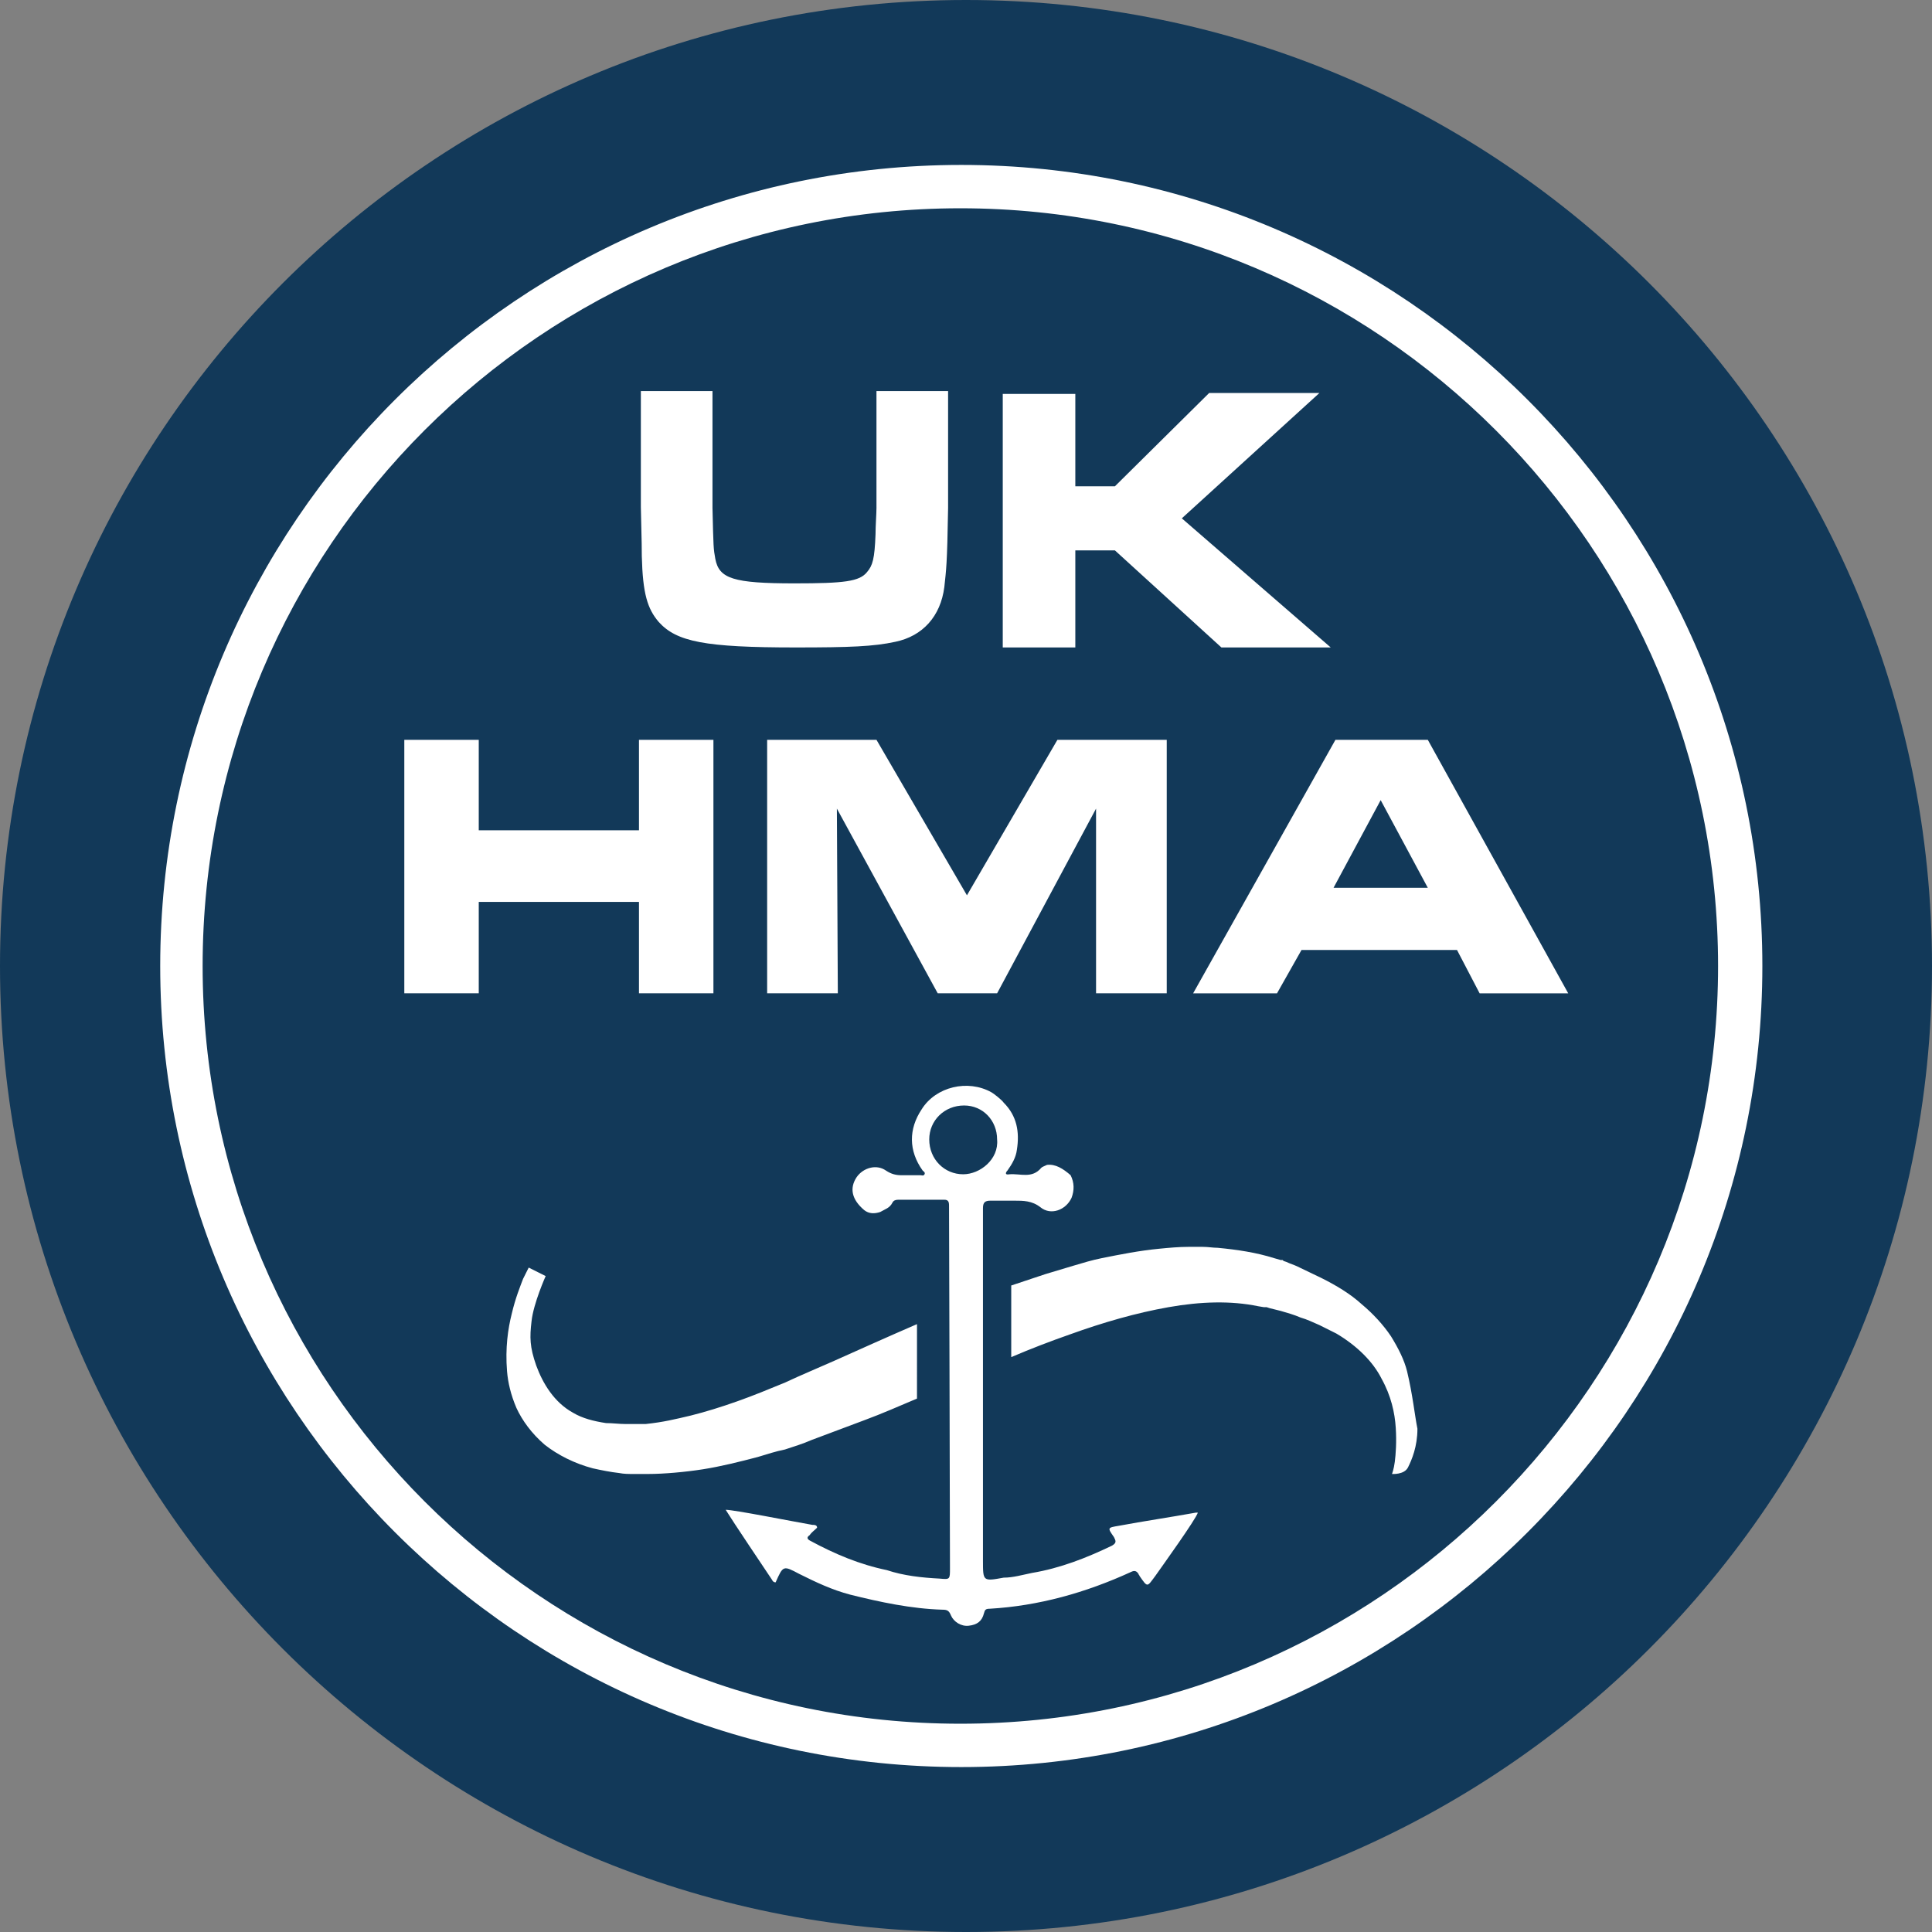
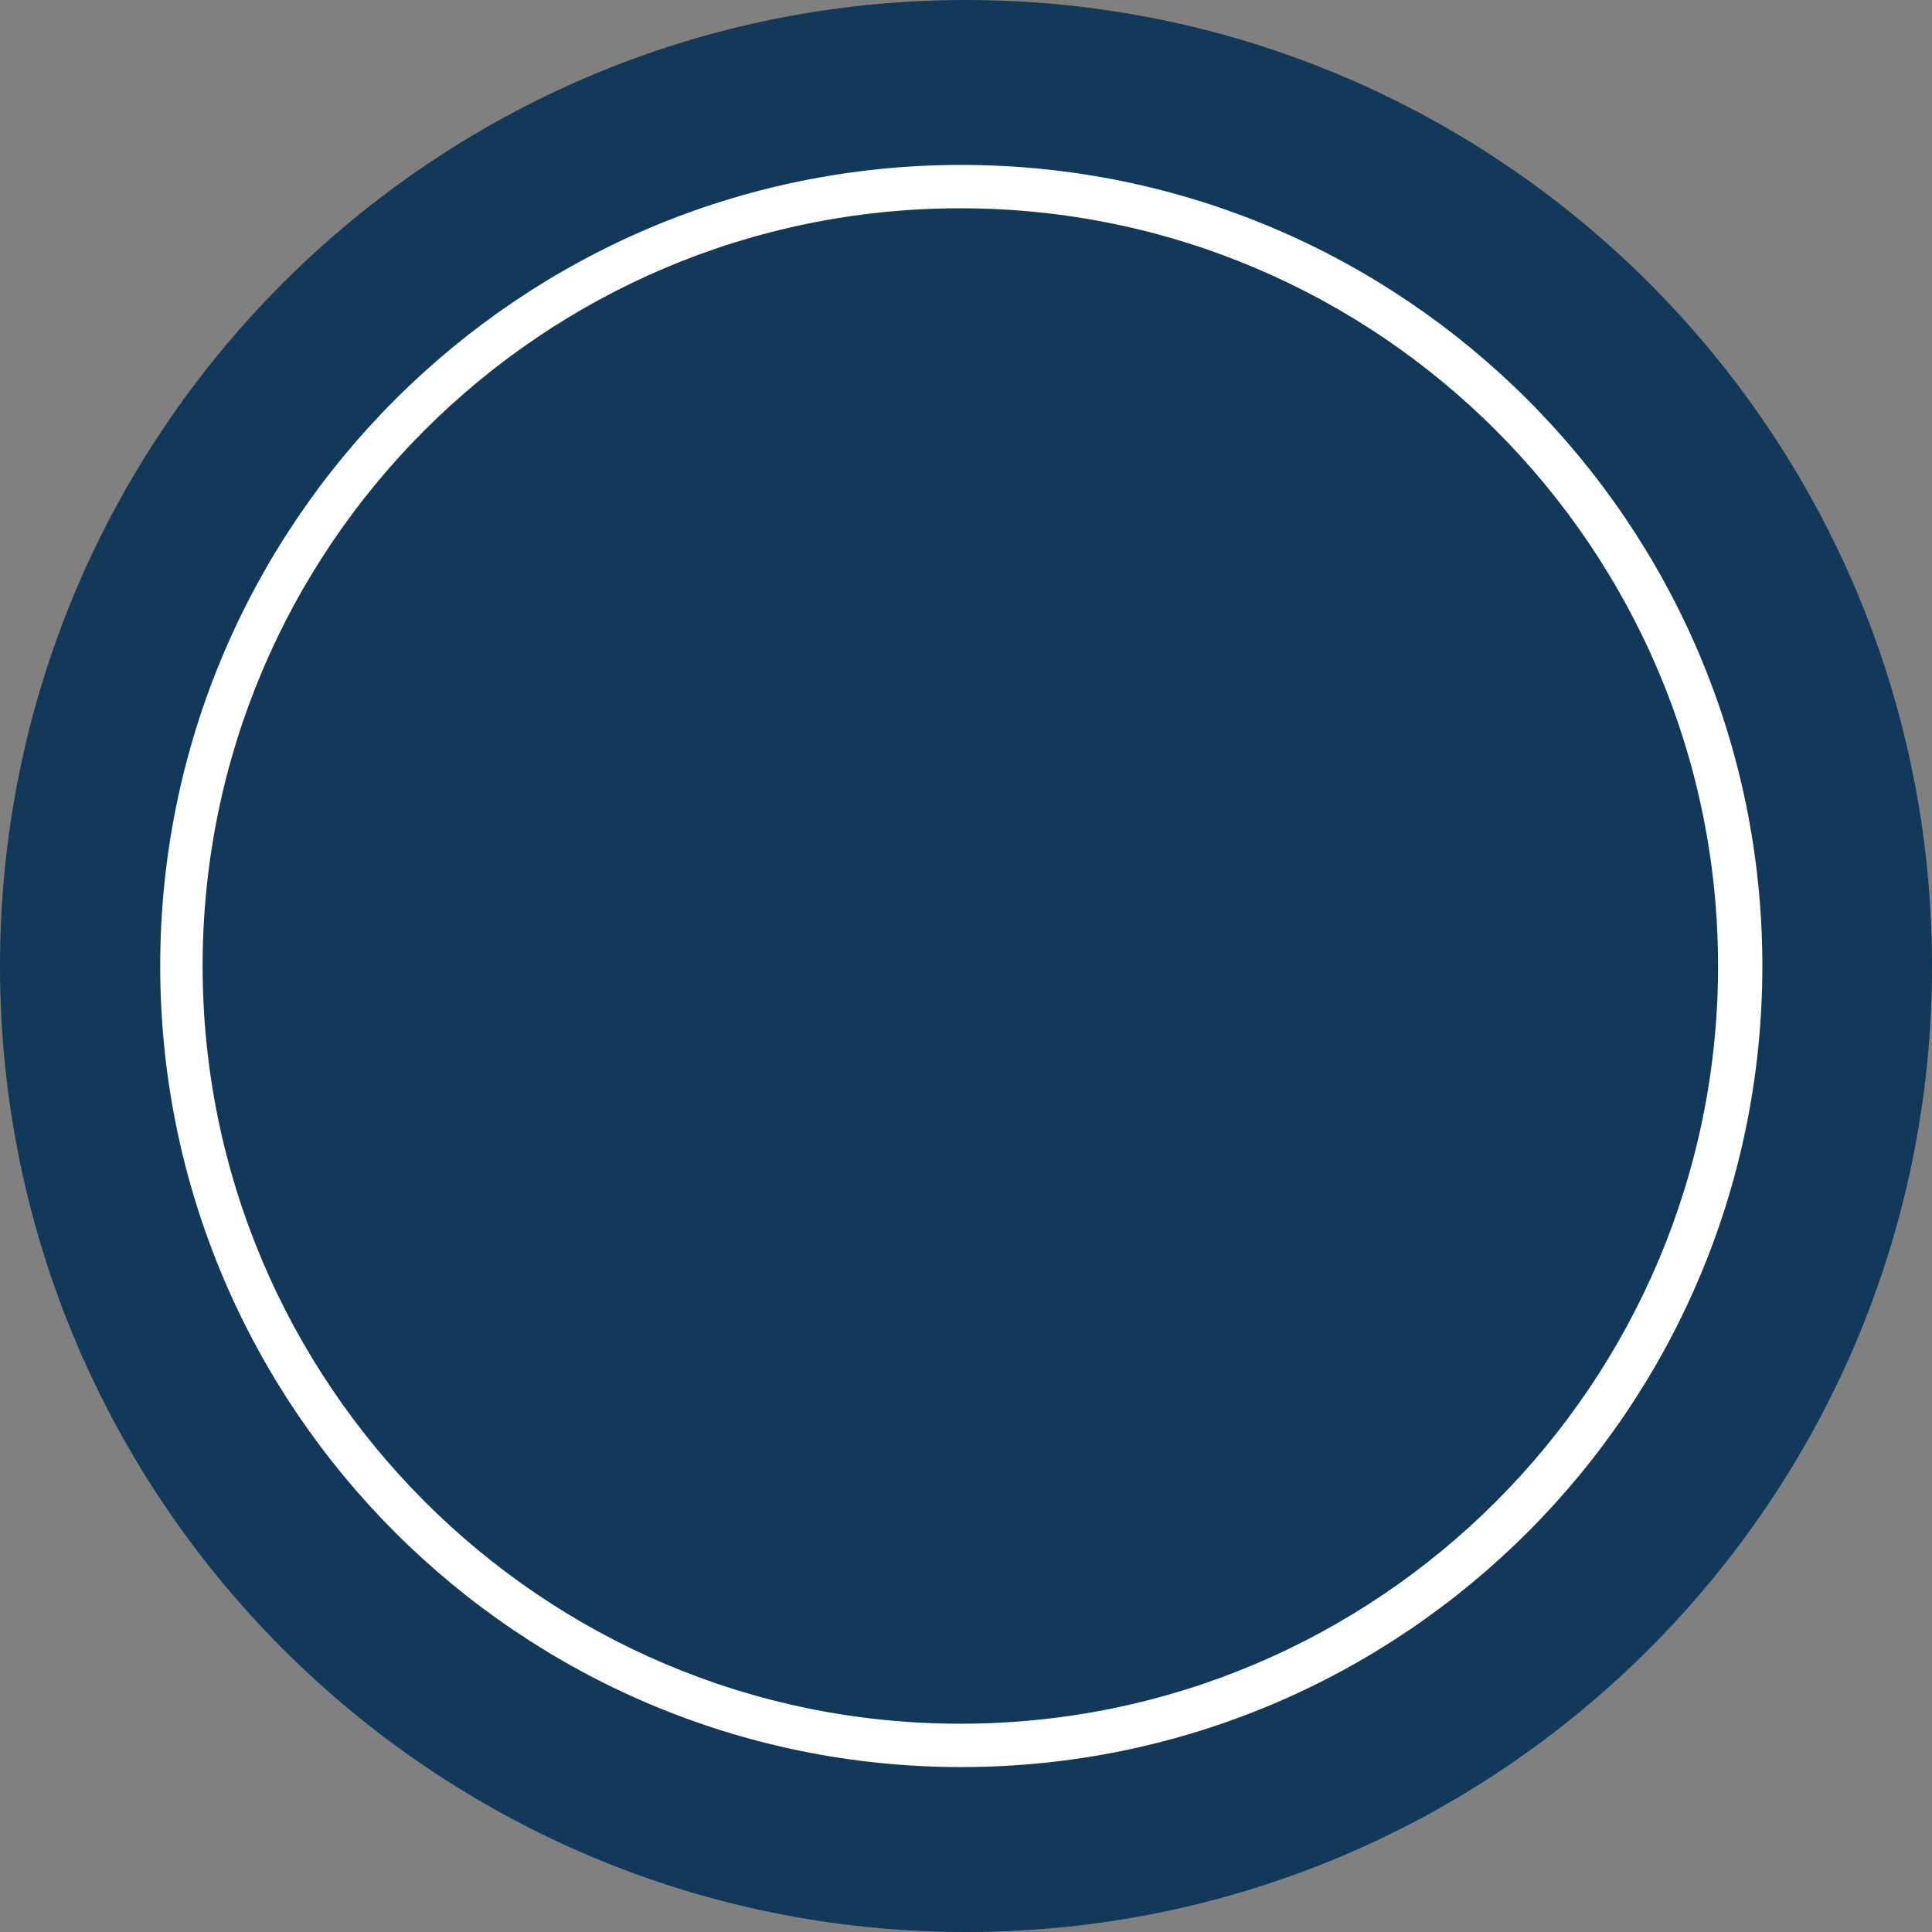
<svg xmlns="http://www.w3.org/2000/svg" version="1.1" id="Layer_1" x="0px" y="0px" viewBox="0 0 205 205" style="enable-background:new 0 0 205 205;" xml:space="preserve">
  <rect x="0" y="0" width="205" height="205" fill="#808080" stroke="none" />
  <style type="text/css">
	.st0{fill:#123959;}
	.st1{fill:#FFFFFF;}
</style>
  <path class="st0" d="M205,102.5c0,56.6-45.9,102.5-102.5,102.5C45.9,205,0,159.1,0,102.5C0,45.9,45.9,0,102.5,0  C159.1,0,205,45.9,205,102.5" />
  <path class="st1" d="M187,102.5c0,46.9-38.1,85-85,85c-46.9,0-85-38.1-85-85c0-46.9,38.1-85,85-85C148.9,17.5,187,55.6,187,102.5   M182.3,102.5c0-44.3-36-80.4-80.4-80.4s-80.4,36-80.4,80.4c0,44.3,36,80.4,80.4,80.4S182.3,146.8,182.3,102.5" />
-   <path class="st1" d="M75.6,41.5v12.4c0.1,4.2,0.1,4.3,0.3,5.4c0.4,2.1,1.9,2.6,8.4,2.6c5.3,0,6.9-0.2,7.7-1.2c0.6-0.7,0.8-1.4,0.9-4  c0-0.9,0.1-2.2,0.1-2.8V41.5h7.6v12.4c-0.1,6.1-0.2,6.5-0.4,8.4c-0.4,3.1-2.3,5.2-5.2,5.8c-2.3,0.5-4.8,0.6-10.6,0.6  c-9.6,0-12.6-0.6-14.5-2.7c-1.2-1.4-1.7-3-1.8-7c0-0.9,0-0.9-0.1-5.2V41.5H75.6z M114.1,41.8v9.8h4.2l10-9.9H140L125.4,55l15.8,13.7  h-11.6l-11.3-10.3h-4.2v10.3h-7.7V41.8H114.1z M50.8,78.5v9.6h17v-9.6h7.9v26.9h-7.9v-9.7h-17v9.7h-7.9V78.5H50.8z M93,78.5  l9.6,16.5l9.6-16.5h11.6v26.9h-7.5l0-19.6l-10.5,19.6h-6.3L88.8,85.8l0.1,19.6h-7.5V78.5H93z M154.6,100.8h-16.5l-2.6,4.6h-8.9  l15.1-26.9h9.8l14.9,26.9H157L154.6,100.8z M146.5,84.9l-5,9.3h10L146.5,84.9z M113.6,124.7L113.6,124.7L113.6,124.7  c0.4,0.8,0.4,1.6,0.1,2.4c-0.6,1.3-2.2,1.9-3.3,1c-0.9-0.7-1.8-0.7-2.8-0.7c-0.8,0-1.7,0-2.5,0c-0.6,0-0.8,0.2-0.8,0.8  c0,2.4,0,30.4,0,37.4c0,2.2,0,2.2,2.2,1.8c1,0,2-0.3,3-0.5c3-0.5,5.8-1.6,8.5-2.9c0.5-0.3,0.4-0.5,0.2-0.9c-0.7-1-0.7-1,0.5-1.2  c2.7-0.5,5.4-0.9,8.2-1.4c0.1,0,0.1,0,0.2,0c-0.2,0.7-3.8,5.7-4.5,6.7c-0.9,1.2-0.8,1.3-1.7,0c0-0.1-0.1-0.1-0.1-0.2  c-0.2-0.3-0.4-0.4-0.8-0.2c-4.8,2.2-9.8,3.6-15,3.9c-0.4,0-0.5,0.1-0.6,0.5c-0.2,0.8-0.7,1.2-1.6,1.3c-0.8,0.1-1.6-0.4-1.9-1.1  c-0.2-0.5-0.4-0.6-0.9-0.6c-3.3-0.1-6.6-0.8-9.8-1.6c-1.9-0.5-3.6-1.3-5.4-2.2c-1.7-0.9-1.7-0.9-2.5,0.9c-0.2,0-0.3-0.1-0.4-0.3  c-0.8-1.2-4.1-6.1-4.9-7.4c0.9,0,6.9,1.2,9.2,1.6c0.2,0,0.5,0,0.5,0.3c-0.3,0.3-0.6,0.5-0.8,0.8c-0.3,0.2-0.3,0.4,0.1,0.6  c2.6,1.4,5.2,2.5,8.1,3.1c1.8,0.6,3.7,0.8,5.6,0.9c1.1,0.1,1.1,0.1,1.1-1.1c0-6.3-0.1-37.5-0.1-38.5c0-0.4-0.1-0.6-0.5-0.6  c-1.6,0-3.3,0-4.9,0c-0.3,0-0.5,0.1-0.6,0.3c-0.3,0.6-0.8,0.7-1.3,1c-0.6,0.2-1.2,0.2-1.7-0.2c-1.3-1.1-1.6-2.3-0.8-3.5  c0.7-1,2.1-1.4,3.1-0.7c0.6,0.4,1.1,0.5,1.7,0.5c0.7,0,1.3,0,2,0c0.1,0,0.3,0.1,0.4-0.1c0.1-0.2-0.1-0.3-0.2-0.4  c-1.5-2.1-1.5-4.4-0.1-6.5c1.5-2.4,4.9-3.2,7.4-1.8c0.2,0.1,1.1,0.8,1.3,1.1c1.4,1.4,1.7,3.1,1.4,5c-0.1,0.8-0.5,1.5-1,2.2  c-0.2,0.2-0.3,0.5,0.2,0.4c1.2-0.1,2.4,0.5,3.4-0.7c0.1-0.1,0.4-0.2,0.6-0.3C112,123.5,112.8,124,113.6,124.7 M105.8,120.9  c0-2-1.5-3.6-3.5-3.6c-2.1,0-3.7,1.6-3.7,3.6c0,2.1,1.6,3.7,3.6,3.7C104,124.6,106,123,105.8,120.9 M97.3,140.5  c-3,1.3-5.9,2.6-8.8,3.9c-1.8,0.8-3.5,1.5-5.2,2.3c-1.7,0.7-3.4,1.4-5.1,2c-1.7,0.6-3.3,1.1-4.9,1.5c-1.7,0.4-2.9,0.7-4.8,0.9  l-0.1,0c0,0-0.1,0,0.1,0l0,0l-0.1,0l-0.3,0l-0.6,0c-0.4,0-0.7,0-1.1,0c-0.7,0-1.4-0.1-2.1-0.1c-1.3-0.2-2.5-0.5-3.5-1.1  c-2-1.1-3.2-3.1-3.9-5c-0.7-2-0.7-3-0.5-4.7c0.2-1.9,1.5-4.8,1.5-4.8l-1.8-0.9c0,0-0.2,0.4-0.6,1.2c-0.3,0.8-0.8,2-1.2,3.7  c-0.4,1.6-0.7,3.6-0.5,6.1c0.1,1.2,0.4,2.5,1,3.9c0.6,1.3,1.6,2.7,3,3.9c1.4,1.1,3.2,2,5.1,2.5c0.9,0.2,1.9,0.4,2.8,0.5  c0.5,0.1,1,0.1,1.5,0.1l0.7,0l0.4,0l0.2,0l0.1,0l0.1,0h0.1c1.6,0,3.9-0.2,5.8-0.5c1.9-0.3,3.9-0.8,5.8-1.3c1-0.3,1.9-0.6,2.9-0.8  c0.9-0.3,1.9-0.6,2.8-1c1.9-0.7,3.7-1.4,5.6-2.1c1.9-0.7,3.7-1.5,5.6-2.3V140.5z M149.3,145.5c-0.3-1.2-0.9-2.4-1.7-3.7  c-0.8-1.2-1.9-2.4-3.1-3.4c-1.2-1.1-2.7-2-4.3-2.8c-0.8-0.4-1.7-0.8-2.5-1.2c-0.4-0.2-0.8-0.3-1.2-0.5l-0.3-0.1l-0.1-0.1l0,0l-0.1,0  l-0.1,0l-0.7-0.2c-1.9-0.6-3.9-0.9-6-1.1c-0.5,0-1-0.1-1.6-0.1c-0.5,0-1,0-1.5,0c-1,0-2.1,0.1-3.1,0.2c-2.1,0.2-4.1,0.6-6.1,1  c-1,0.2-2,0.5-3,0.8c-1,0.3-2,0.6-3,0.9c-1.2,0.4-2.4,0.8-3.6,1.2v7.6c2.1-0.9,4.2-1.7,6.2-2.4c3.6-1.3,7.1-2.3,10.5-2.9  c3.4-0.6,6.6-0.7,9.5-0.1l0.6,0.1l0.1,0c0,0,0.1,0,0,0l0,0l0.2,0l0.3,0.1c0.4,0.1,0.8,0.2,1.2,0.3c0.7,0.2,1.4,0.4,2.1,0.7  c0.7,0.2,1.3,0.5,2,0.8c0.6,0.3,1.2,0.6,1.8,0.9c2.2,1.3,3.9,3,4.8,4.8c1,1.8,1.4,3.6,1.5,5.2c0.1,1.5,0,2.8-0.1,3.6  c-0.1,0.8-0.3,1.3-0.3,1.3s1.3,0.1,1.7-0.7c0.4-0.8,1-2.2,1-4.1C150.1,150.1,149.9,148,149.3,145.5" />
</svg>